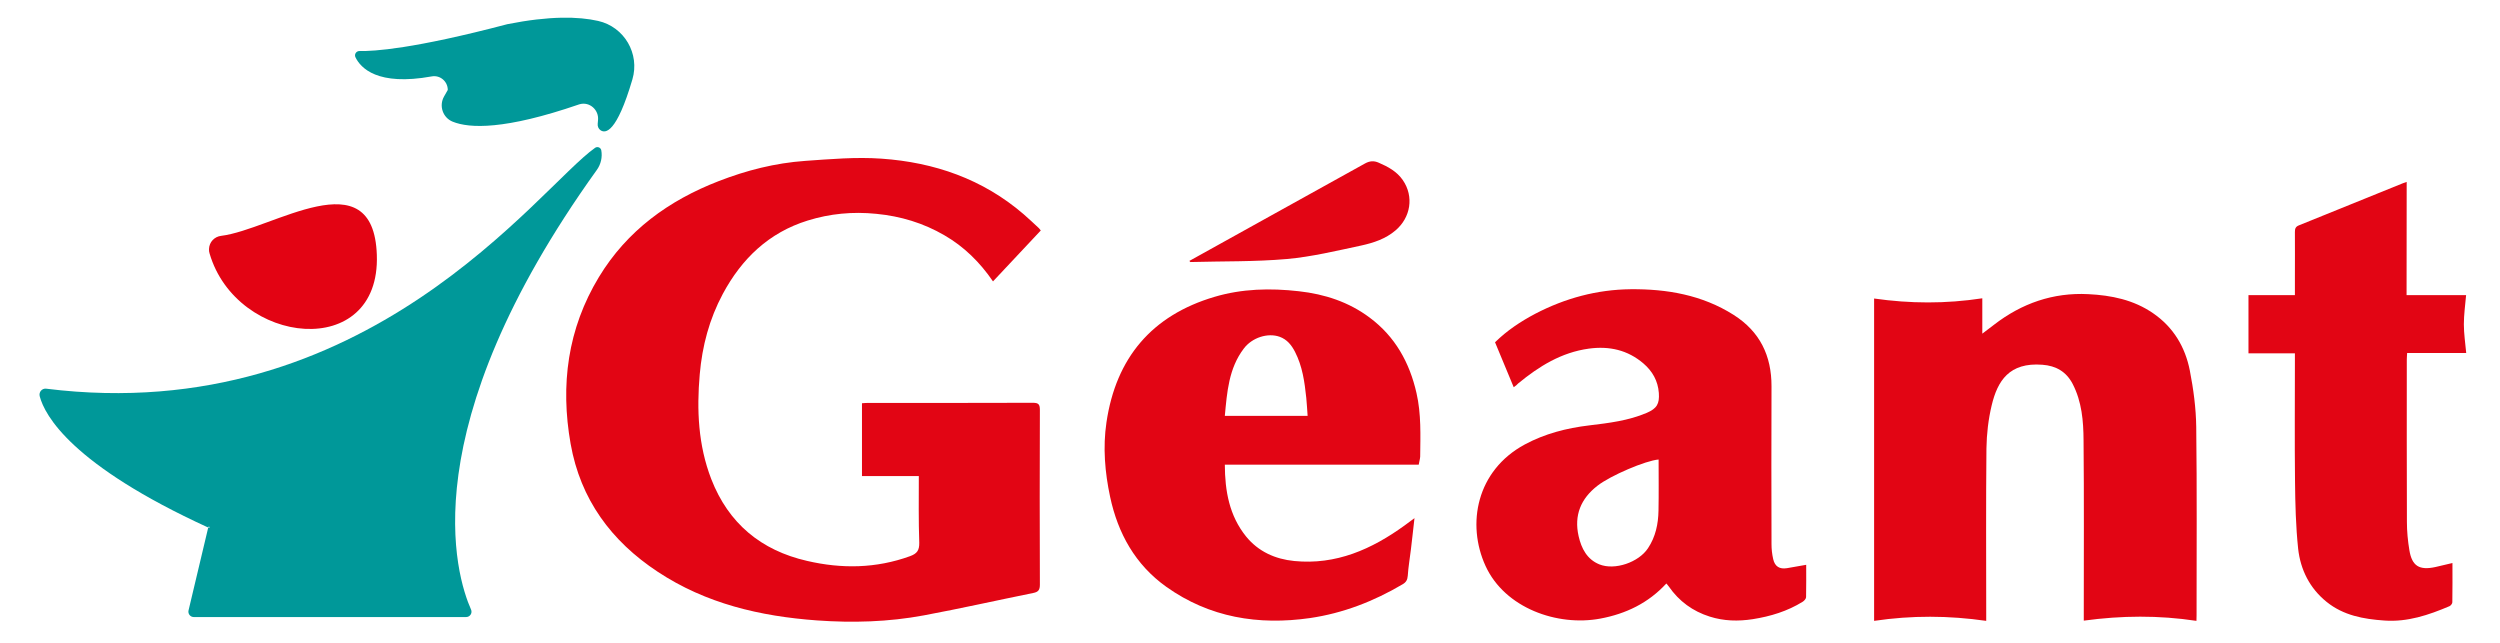
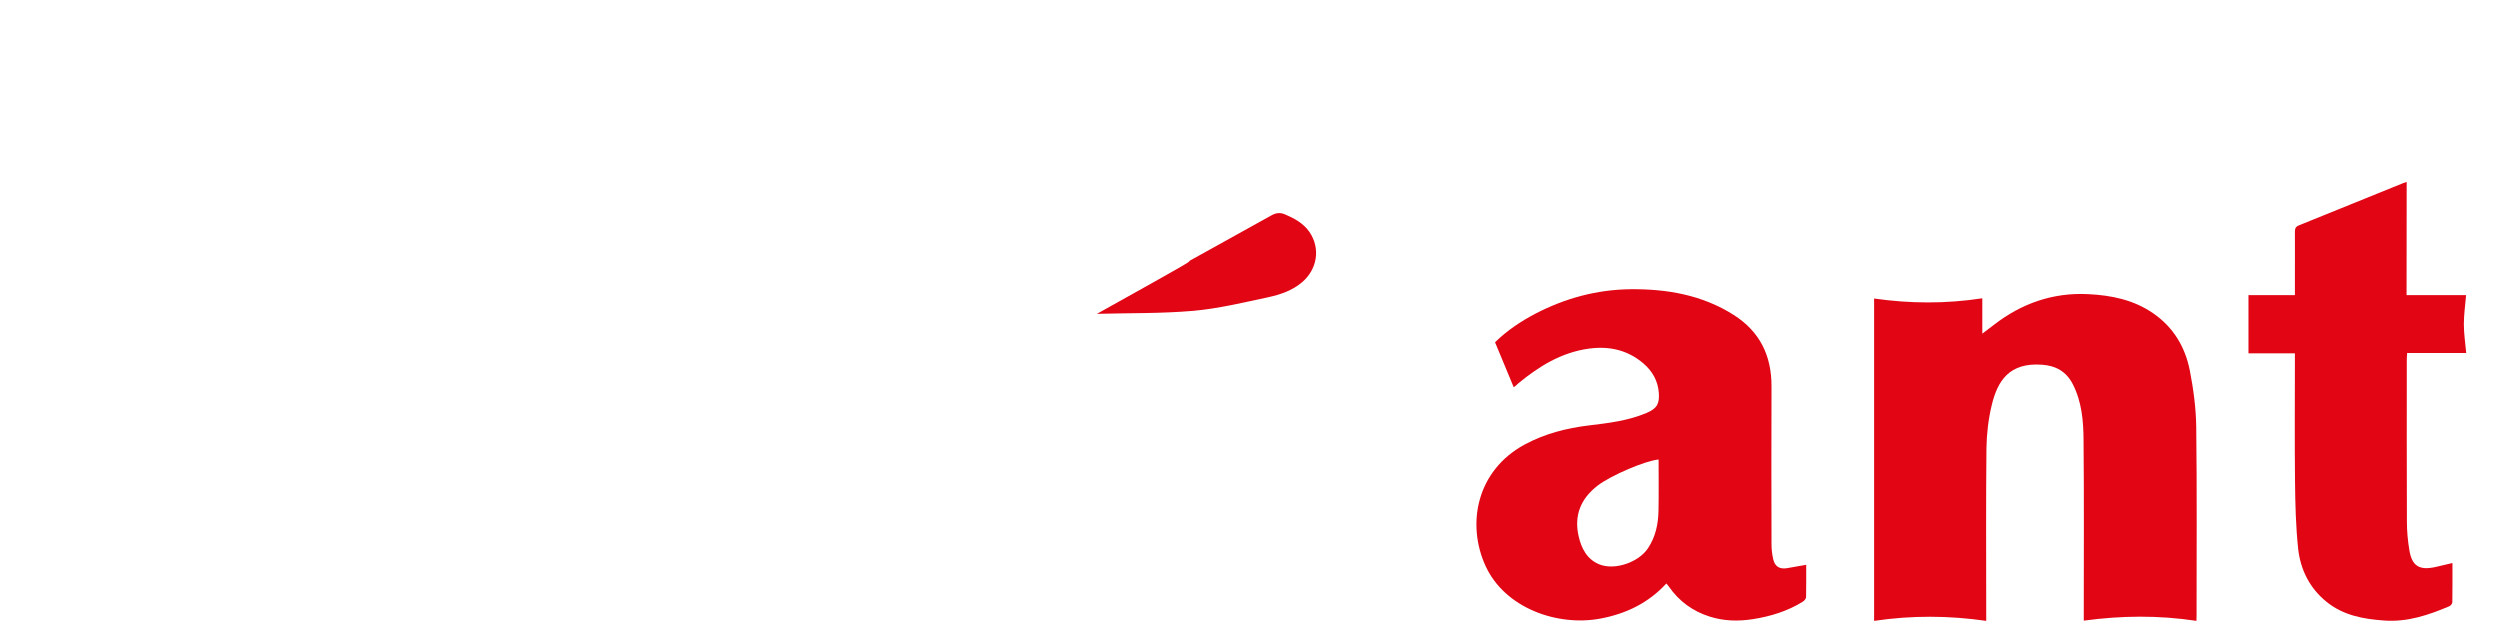
<svg xmlns="http://www.w3.org/2000/svg" version="1.1" id="Layer_1" x="0px" y="0px" viewBox="0 0 2234.4 574.4" style="enable-background:new 0 0 2234.4 574.4;" xml:space="preserve">
  <style type="text/css">
	.st0{fill-rule:evenodd;clip-rule:evenodd;fill:#009899;}
	.st1{fill-rule:evenodd;clip-rule:evenodd;fill:#E30313;}
	.st2{fill:#E20514;}
</style>
  <g>
-     <path class="st0" d="M531.9,132.1C481.5,167.5,328.1,383,41.3,347.4c-3.8-0.5-6.8,3.1-5.8,6.8C40,371.3,64,415.6,186.1,471.5   c0.6-2.5,2.3,1.1,0,0l-17.6,74.1c-0.7,3,1.6,5.9,4.7,5.9h243.4c3.5,0,5.8-3.6,4.4-6.7c-13.4-30.1-54.1-161,112.4-392.9   c3.7-5.1,5.1-11.5,4-17.6C536.9,131.8,534,130.7,531.9,132.1z" />
-     <path class="st1" d="M186.8,222.6c0.2-6.3,4.9-11.1,10.8-11.8c45.8-5.6,136.2-70.1,139.2,17c3.4,95.4-125.4,81.3-149.5-1.3   C186.9,225.3,186.7,223.9,186.8,222.6L186.8,222.6z" />
-     <path class="st0" d="M321.4,45.6c-3-0.1-5,3-3.7,5.6c4.6,9.5,19.6,25.9,68.1,17.1c7.5-1.4,14.4,4.4,14.4,12.1l-3.3,5.8   c-4.8,8.4-1.1,19.1,7.8,22.6c14.9,6,46.3,7.4,112.6-15.4c0.3-0.1,0.7-0.2,1-0.3c8.7-2.3,17,5.1,16.2,14.1l-0.3,3.5   c-0.2,2.1,0.6,4.3,2.4,5.6c4.5,3.3,14.5,2.6,28.6-45.3c6.8-23-7.2-47-30.6-52.3c-17.6-4-43.4-4.6-81.1,2.9   C369.3,43.8,333.8,45.9,321.4,45.6z" />
-   </g>
+     </g>
  <g>
    <g>
-       <path class="st2" d="M821.2,425.5c-17.4,0-33.9,0-50.8,0c0-21.8,0-43.2,0-65.1c1.9-0.1,3.8-0.3,5.6-0.3c49,0,98.1,0.1,147.1-0.1    c5.1,0,6.3,1.4,6.3,6.4c-0.2,52.1-0.2,104.1,0,156.2c0,4.7-1.4,6.5-6,7.4c-32.6,6.6-65,13.9-97.7,20c-31.6,5.9-63.7,6.8-95.6,4.5    c-50.7-3.7-99.2-15-142.3-43.5c-41.5-27.4-69-64.7-77.8-114.3c-9.3-52.6-2.7-102.9,25.3-149.1c25.1-41.4,62.3-68.4,107-85.7    c24.9-9.7,50.6-16.2,77.3-18.1c22.7-1.6,45.6-3.6,68.2-2c47.2,3.3,90.5,18.2,127,49.6c4.7,4,9.2,8.4,13.8,12.6    c0.5,0.5,0.9,1.1,1.6,2c-14.2,15.2-28.3,30.2-42.7,45.5c-11.7-17.1-25.8-31-43.4-41.2c-18.9-11-39.2-17.1-61-19.2    c-20.9-2.1-41.3-0.2-61.2,6c-34.8,10.8-59,34.1-75.9,65.6c-12,22.4-18.4,46.5-20.6,71.8c-2.8,31.9-1.4,63.4,10.3,93.7    c15.4,39.6,44.5,63.7,85.6,73.1c30.9,7.2,61.7,6.8,92-4.2c6.4-2.3,8.4-5.3,8.3-12C820.9,465.4,821.2,445.9,821.2,425.5z" />
      <path class="st2" d="M1963.1,554.9c-33.8-5.1-66.8-4.8-100.7-0.2c0-2.9,0-5,0-7.2c0-51.3,0.3-102.6-0.2-153.9    c-0.1-17.2-1.5-34.5-9.7-50.4c-5.7-11-14.9-16.3-27.1-17.2c-29.7-2.3-40.1,14.5-45.3,36.2c-3,12.5-4.5,25.6-4.7,38.5    c-0.5,48.9-0.2,97.7-0.2,146.6c0,2.2,0,4.5,0,7.6c-33.5-4.8-66.6-5-100.2,0c0-96,0-191.4,0-288.1c32,4.6,64.1,4.8,96.7-0.2    c0,10.6,0,20.4,0,31.6c4.1-3.1,7.2-5.5,10.4-7.9c24.8-19.2,52.9-29,84.3-27.4c20.5,1,40.5,5,58,17.1    c18.2,12.5,28.7,30.3,32.8,51.3c3.2,16.5,5.5,33.5,5.7,50.3c0.7,56,0.3,112.1,0.3,168.1C1963.1,551,1963.1,552.5,1963.1,554.9z" />
      <path class="st2" d="M1352.9,346.1c-5.7-13.8-11.1-26.8-16.7-40.2c10.6-10.4,22.9-18.6,36-25.5c26.7-13.9,55.2-21.6,85.2-21.9    c32.4-0.3,63.9,5.1,92,22.9c23.5,14.9,34,36.5,33.9,64c-0.2,47-0.1,93.9,0,140.9c0,4.5,0.5,9,1.5,13.4c1.5,6.7,5.8,9.2,12.4,8.1    c5.5-0.9,11.1-1.9,17.1-3c0,9.7,0.1,19.3-0.1,28.9c0,1.4-1.6,3.2-3,4.1c-13.7,8.5-28.8,13.1-44.7,15.6c-13,2-25.8,1.7-38.4-2.3    c-15.2-4.8-27.4-13.7-36.5-26.8c-0.6-0.9-1.4-1.7-2.3-2.8c-16.1,17.5-36.1,27.1-59.1,31.4c-38.2,7.1-85.2-9.3-102.5-47.1    c-17.1-37.4-8.1-85.2,35-108.5c18-9.7,37.5-14.7,57.7-17.1c17.5-2.1,35-4.2,51.4-11.2c9-3.9,11.5-8,10.8-17.8    c-0.8-10.8-5.7-19.4-13.7-26.3c-14.1-12.1-30.6-15.8-48.9-13.3c-24.6,3.4-44.5,15.8-63.1,31.1    C1356,343.8,1354.8,344.7,1352.9,346.1z M1482.4,410.7c-11.6,0.9-43.1,14.4-54.6,23.4c-15,11.6-21.1,26.5-16.9,45.1    c2.5,11,7.5,20.7,18.5,25.2c13.8,5.6,35.2-1.8,43.5-14.4c6.8-10.2,9.2-21.7,9.4-33.6C1482.6,441.1,1482.4,425.9,1482.4,410.7z" />
-       <path class="st2" d="M1268,415.3c-58,0-115.4,0-173.3,0c0.1,23.6,4,45.6,19,64.2c11,13.5,26,20.2,43,21.9    c37.4,3.7,69.3-10.5,98.7-31.8c2.5-1.8,5-3.7,8.8-6.5c-1.2,10.3-2.1,19.2-3.2,28c-0.9,7.8-2.3,15.6-2.8,23.5    c-0.3,3.7-1.5,5.8-4.6,7.6c-25.7,15.2-53.3,25.9-82.8,30.2c-46,6.6-89.8-0.4-128.5-28c-27.6-19.7-43.1-47.6-50.1-80.2    c-4.7-22-6.6-44.4-3.3-66.7c8.5-57.6,40.5-95.6,96.6-112.2c24.6-7.3,49.9-7.9,75.4-5c23.2,2.6,44.6,9.6,63.3,23.6    c22.7,16.9,35.6,40.1,41.8,67.4c4.3,18.8,3.5,37.8,3.3,56.8C1269.2,410.1,1268.5,412.3,1268,415.3z M1094.7,371.7    c25.3,0,49.4,0,74,0c-0.4-5.7-0.7-10.9-1.2-16.1c-1.5-14.2-3.4-28.2-10.1-41.2c-3.1-6-7.1-11-13.7-13.4    c-10.6-3.8-24.7,0.7-32.1,10.6C1098.2,329.3,1096.7,350.3,1094.7,371.7z" />
      <path class="st2" d="M2150.9,263.8c18.3,0,35.6,0,53.2,0c-0.8,9-2,17.5-2,26.1c0,8.4,1.3,16.7,2.1,25.6c-17.8,0-35.1,0-52.8,0    c-0.1,2.3-0.3,4.1-0.3,6c0,48.3-0.1,96.6,0.1,144.9c0,8.4,0.8,16.9,2.2,25.3c2.3,14.2,8.9,18.2,23.2,15.1    c4.9-1.1,9.7-2.3,15.3-3.6c0,12.2,0.1,23.6-0.1,35.1c0,1.2-1.4,3-2.6,3.5c-18.6,7.9-37.5,14.3-58.2,12.8    c-18.6-1.3-36.5-4.5-51.6-16.7c-15.1-12.2-23.3-28.7-25.4-47.4c-2.1-20-2.6-40.2-2.8-60.3c-0.4-36-0.1-72.1-0.1-108.1    c0-1.9,0-3.7,0-6.3c-14.3,0-28.1,0-41.5,0c0-17.6,0-34.5,0-52c13,0,26.9,0,41.5,0c0-5.9,0-11.3,0-16.8c0-13.2,0.1-26.4,0-39.6    c0-2.9,0.5-4.8,3.6-6c31.1-12.5,62-25.1,93.1-37.7c0.8-0.3,1.7-0.6,3.2-1.1C2150.9,196.4,2150.9,229.7,2150.9,263.8z" />
-       <path class="st2" d="M1063,233.2c24.7-13.7,49.1-27.3,73.5-40.8c27.8-15.4,55.7-30.8,83.5-46.3c4.2-2.3,7.9-2.6,12.2-0.7    c8.4,3.6,16.3,7.9,21.6,15.6c10.1,14.7,7,33.4-6.5,44.9c-8.9,7.6-19.6,11.1-30.5,13.5c-22.1,4.7-44.3,10.1-66.7,12.1    c-28.6,2.5-57.5,1.9-86.2,2.7C1063.7,234.1,1063.6,233.9,1063,233.2z" />
+       <path class="st2" d="M1063,233.2c24.7-13.7,49.1-27.3,73.5-40.8c4.2-2.3,7.9-2.6,12.2-0.7    c8.4,3.6,16.3,7.9,21.6,15.6c10.1,14.7,7,33.4-6.5,44.9c-8.9,7.6-19.6,11.1-30.5,13.5c-22.1,4.7-44.3,10.1-66.7,12.1    c-28.6,2.5-57.5,1.9-86.2,2.7C1063.7,234.1,1063.6,233.9,1063,233.2z" />
    </g>
  </g>
</svg>